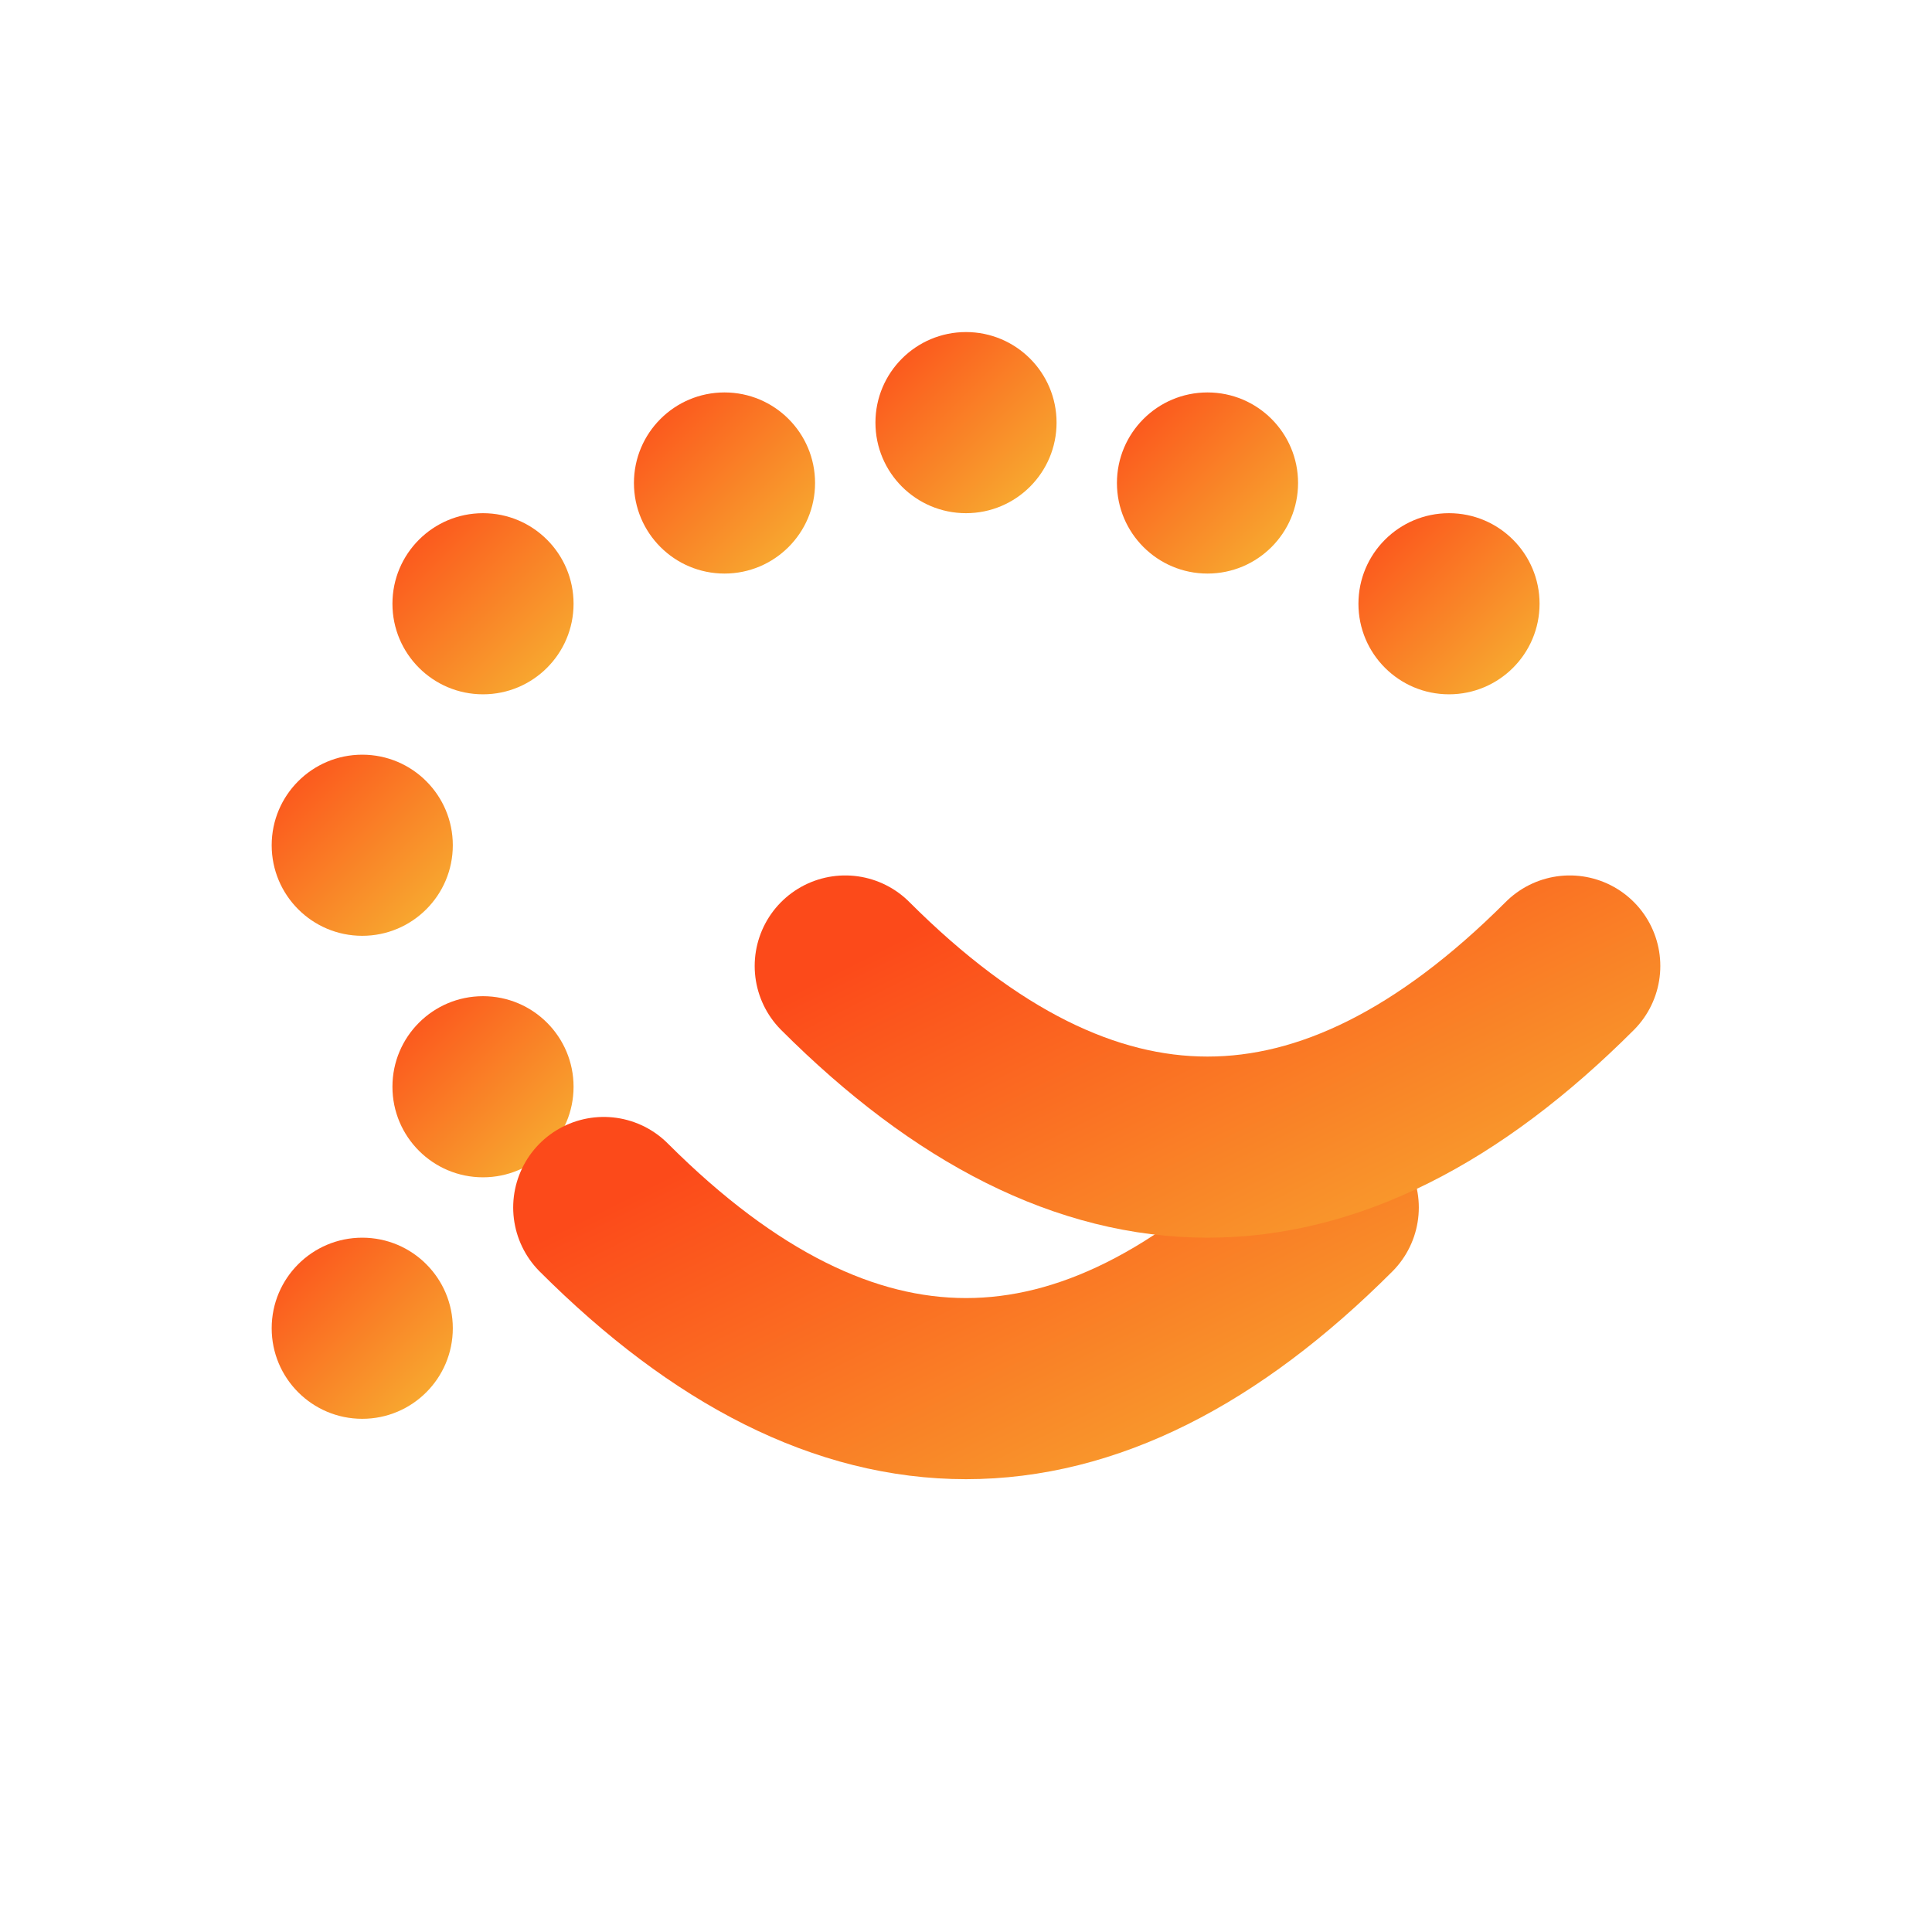
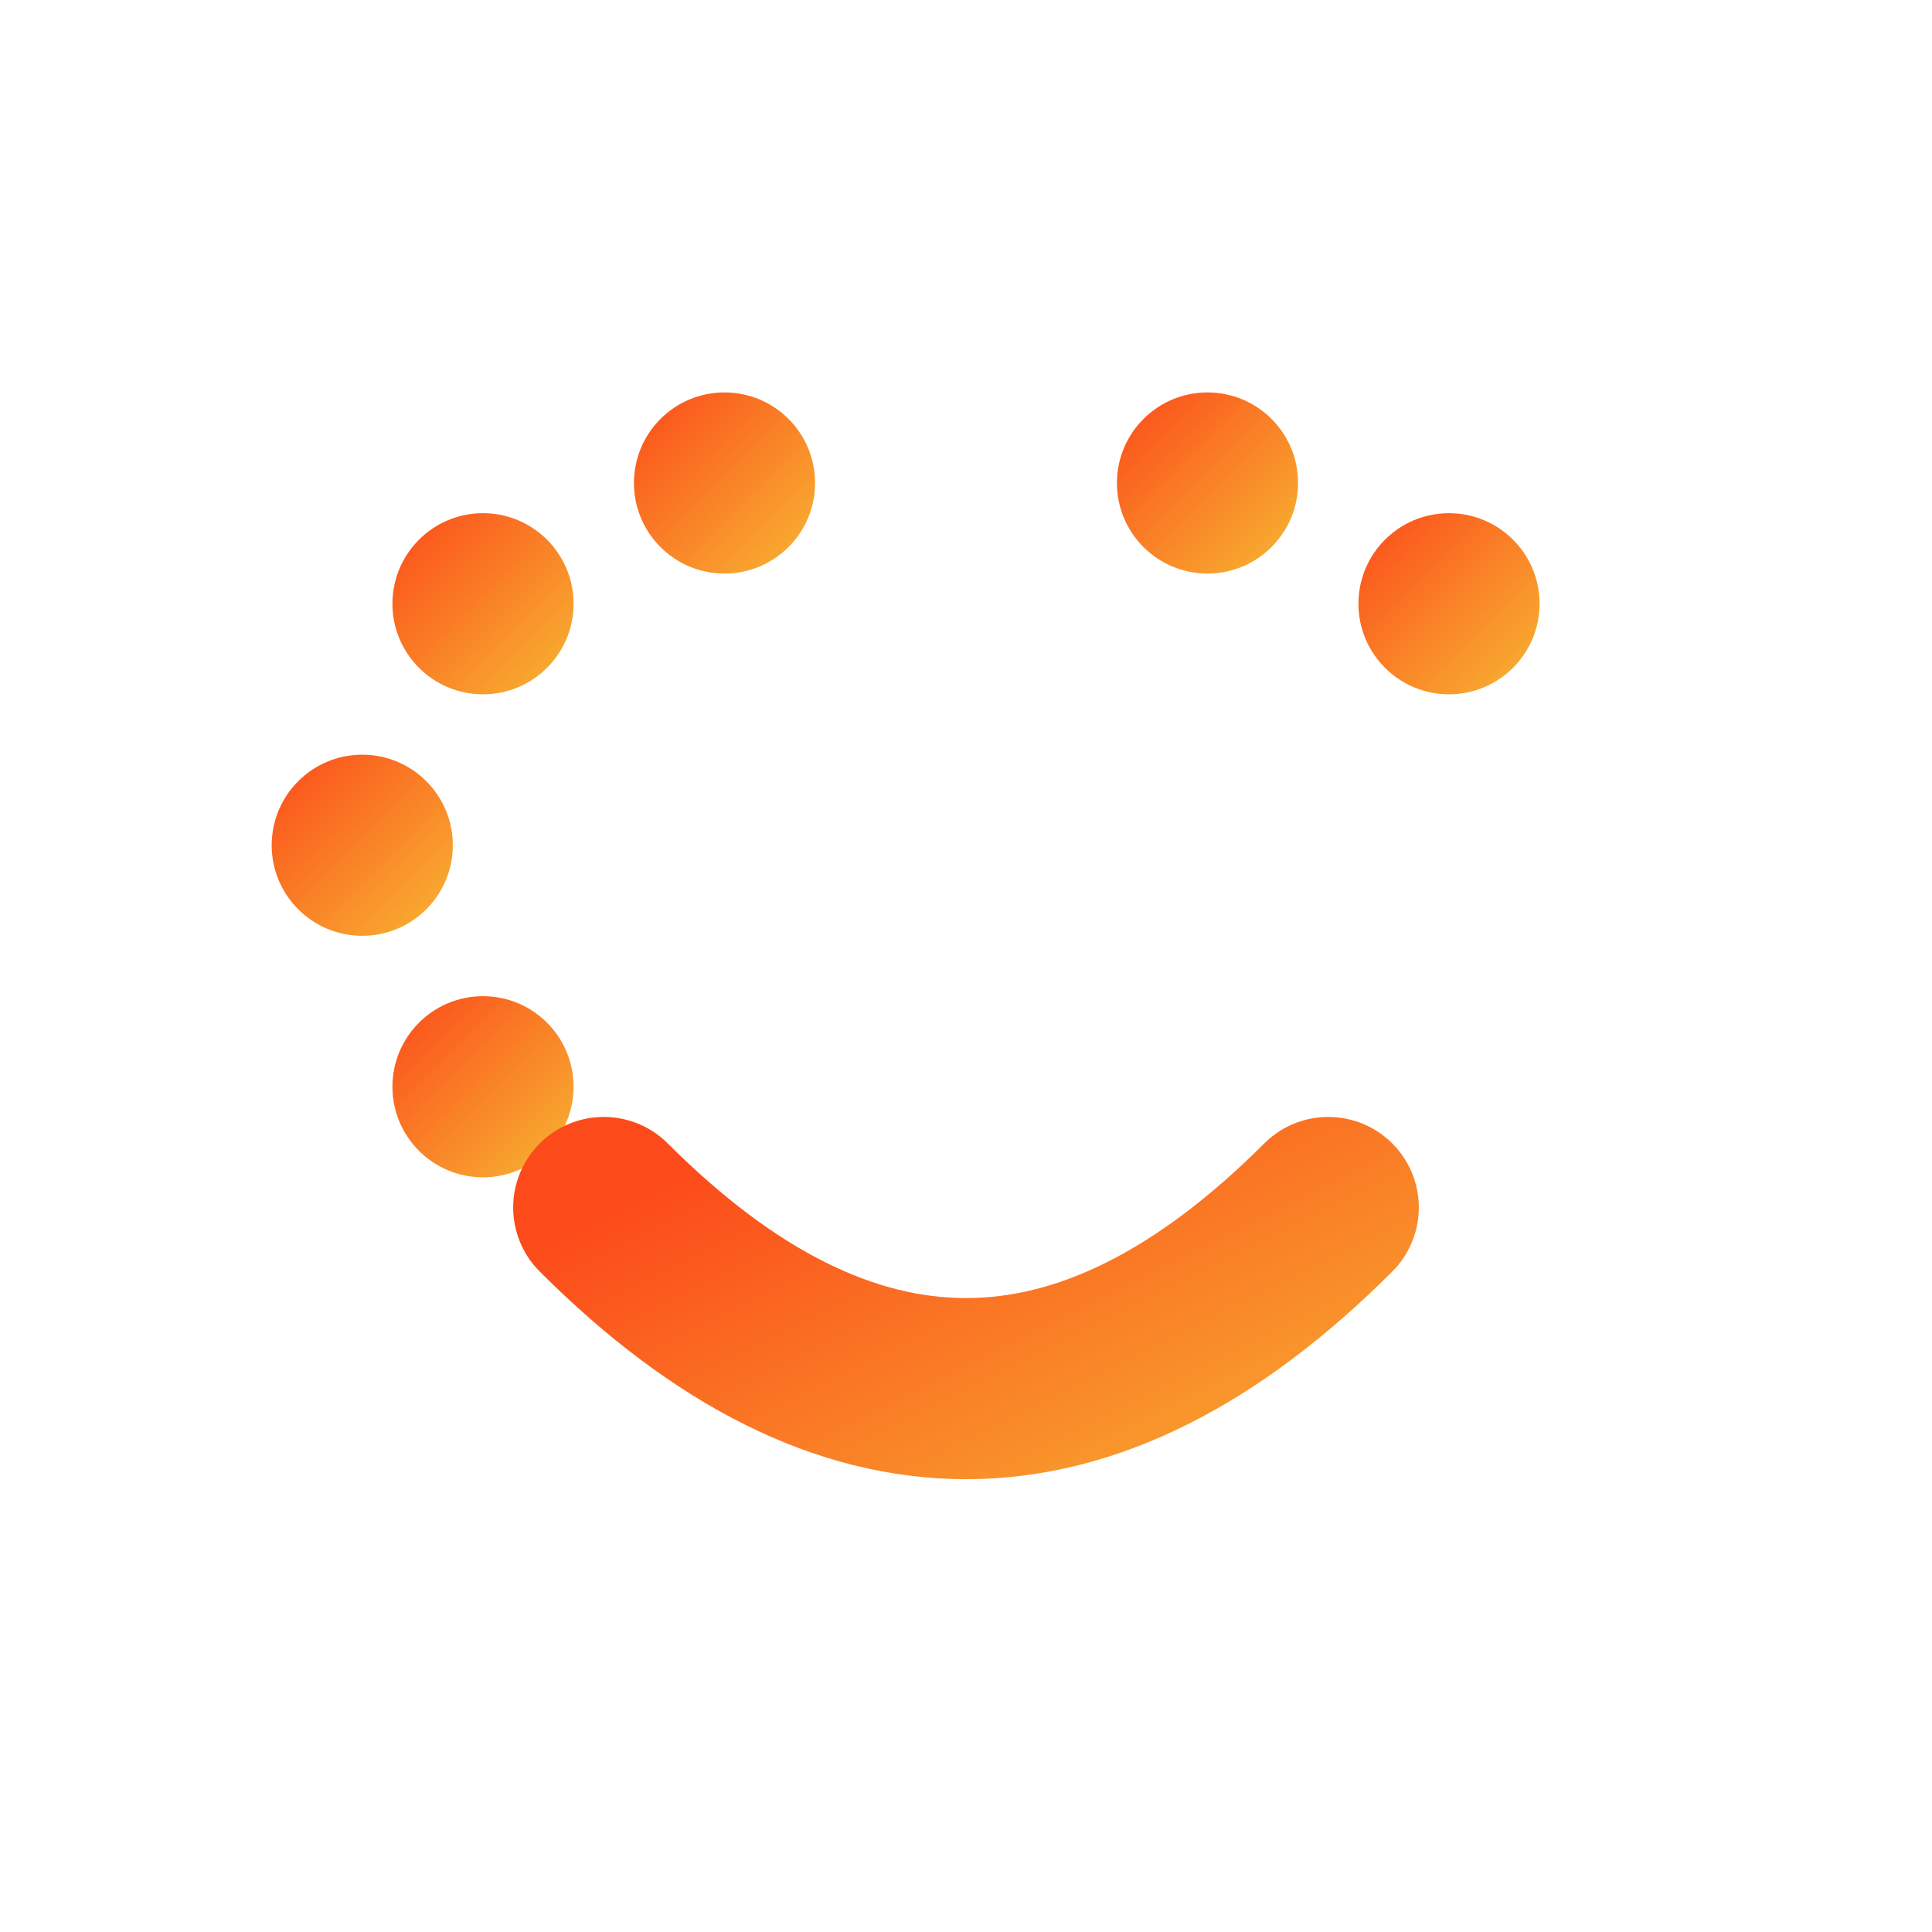
<svg xmlns="http://www.w3.org/2000/svg" width="32" height="32" viewBox="0 0 32 32" fill="none">
  <defs>
    <linearGradient id="gradient1" x1="0%" y1="0%" x2="100%" y2="100%">
      <stop offset="0%" stop-color="#FC4A1A" />
      <stop offset="100%" stop-color="#F7B733" />
    </linearGradient>
  </defs>
  <circle cx="8" cy="10" r="1.5" fill="url(#gradient1)" />
  <circle cx="12" cy="8" r="1.5" fill="url(#gradient1)" />
-   <circle cx="16" cy="7" r="1.5" fill="url(#gradient1)" />
  <circle cx="20" cy="8" r="1.5" fill="url(#gradient1)" />
  <circle cx="24" cy="10" r="1.5" fill="url(#gradient1)" />
  <circle cx="6" cy="14" r="1.5" fill="url(#gradient1)" />
  <circle cx="8" cy="18" r="1.5" fill="url(#gradient1)" />
-   <circle cx="6" cy="22" r="1.5" fill="url(#gradient1)" />
  <path d="M 10 20 Q 16 26 22 20" stroke="url(#gradient1)" stroke-width="3" fill="none" stroke-linecap="round" />
-   <path d="M 14 16 Q 20 22 26 16" stroke="url(#gradient1)" stroke-width="3" fill="none" stroke-linecap="round" />
</svg>